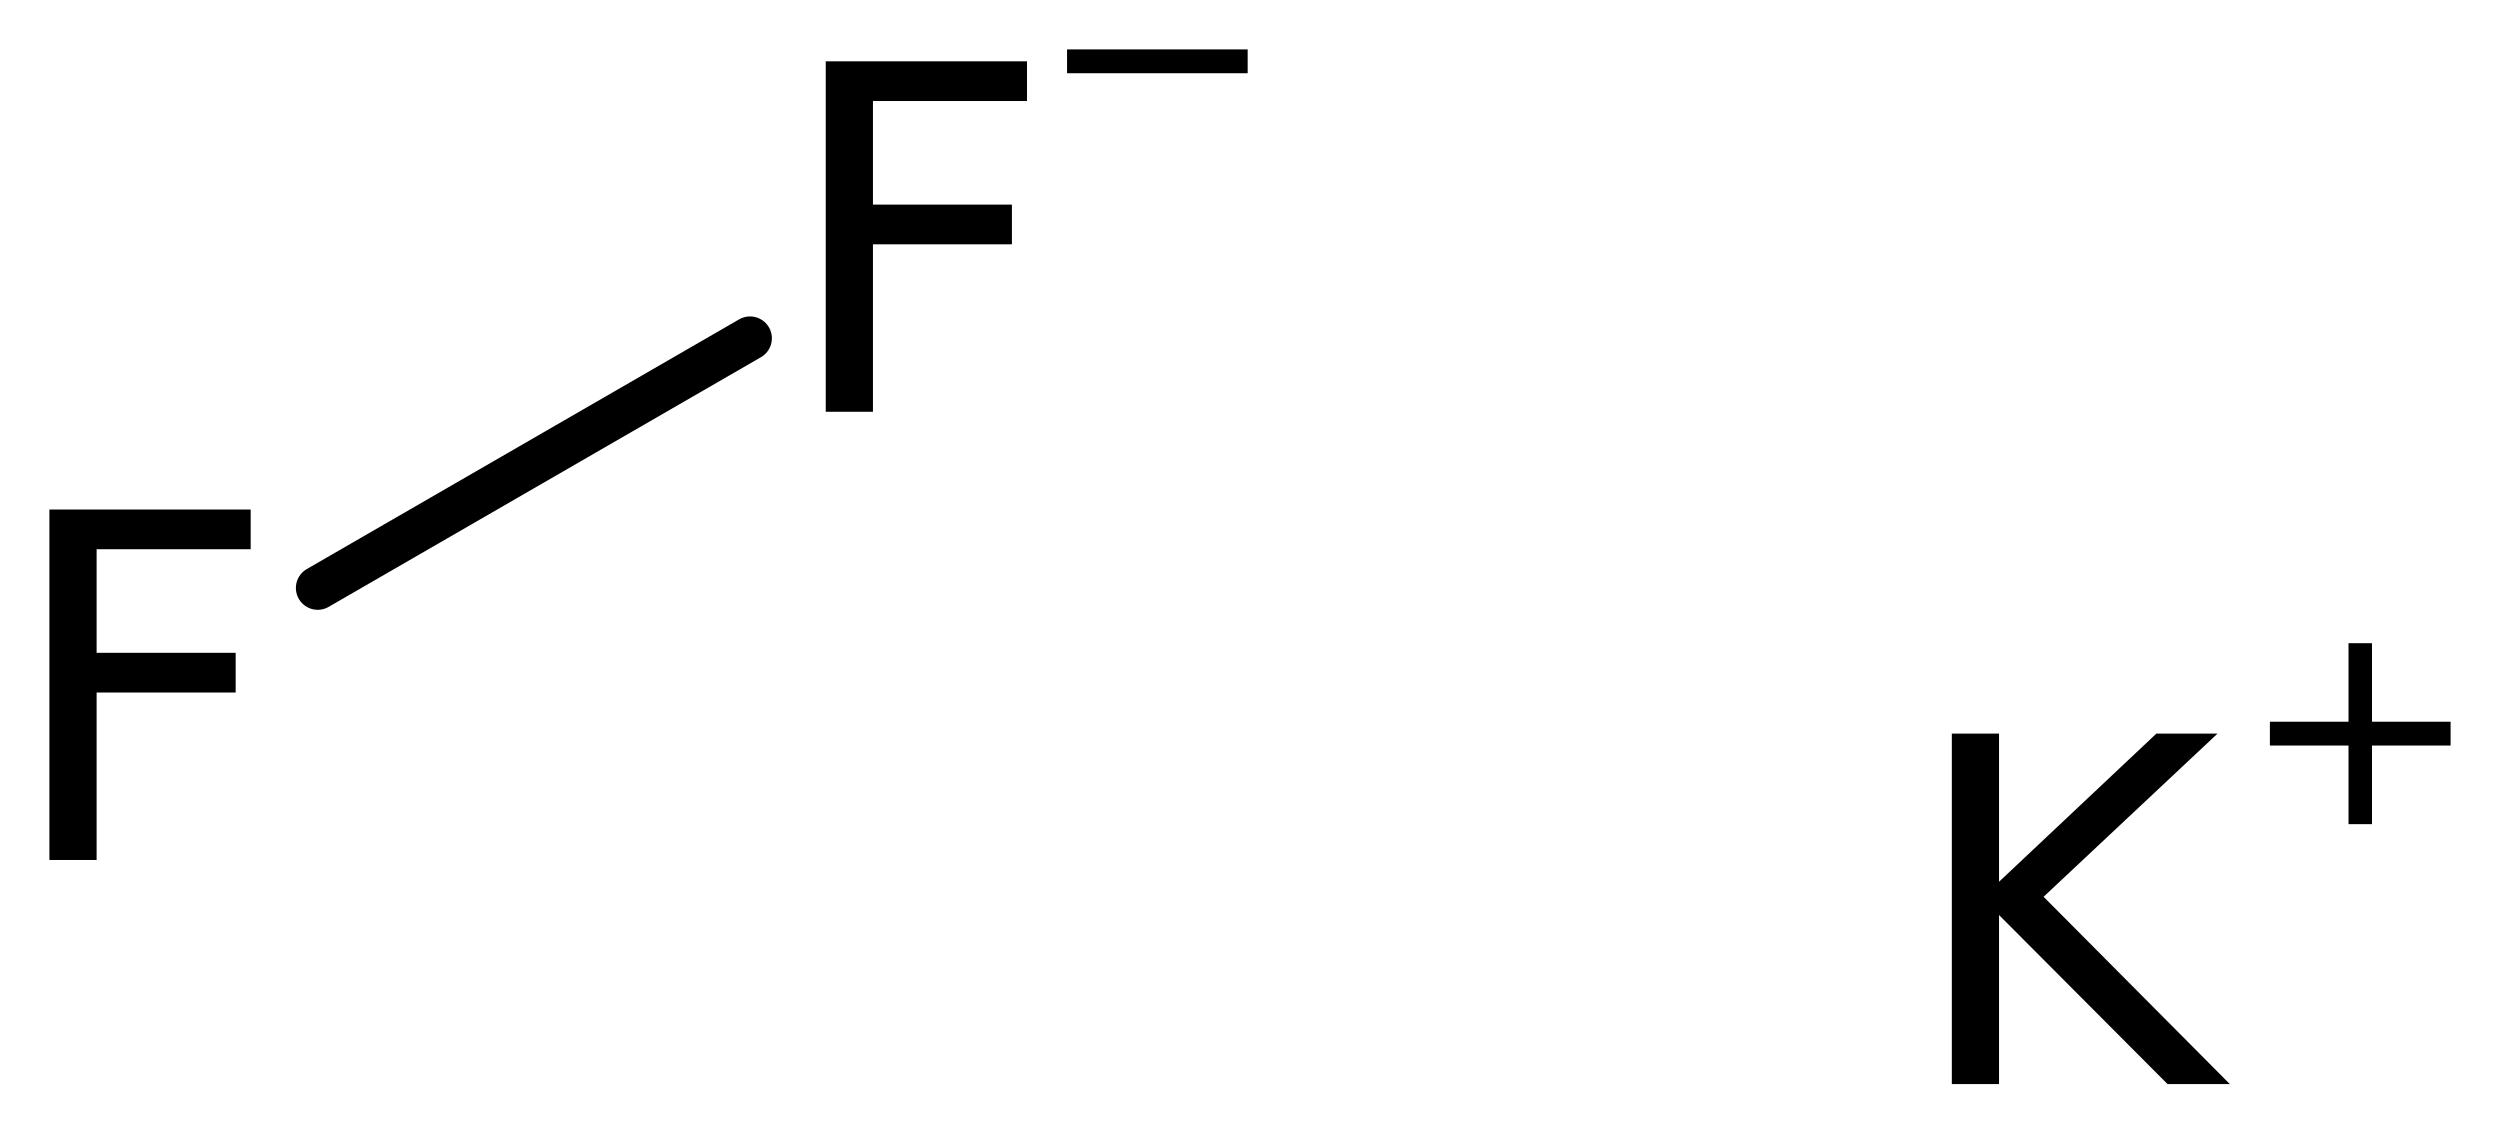
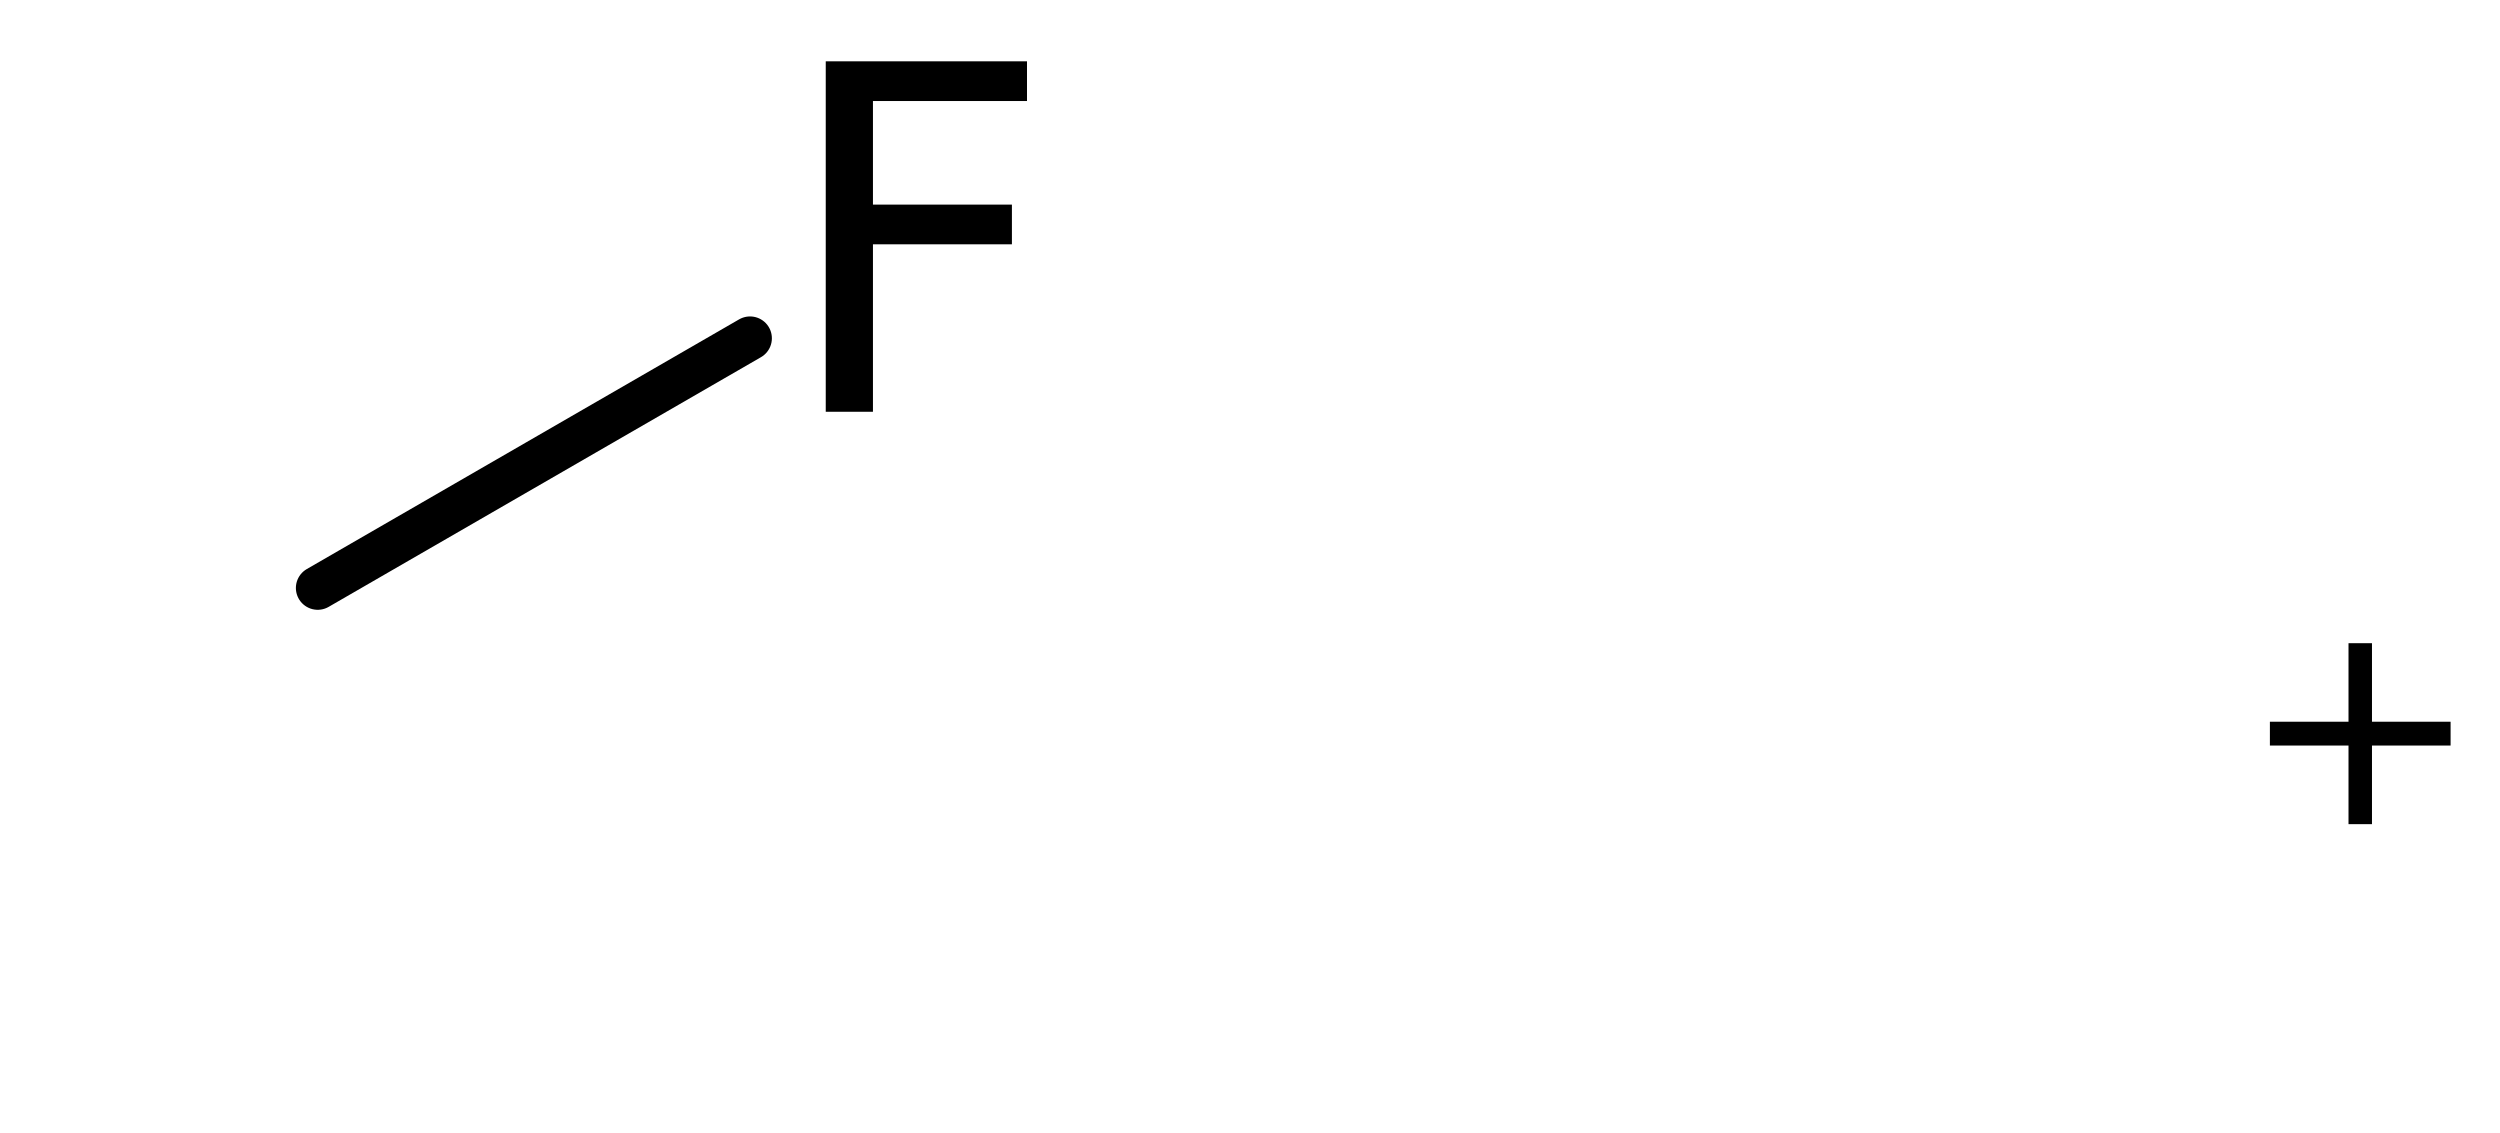
<svg xmlns="http://www.w3.org/2000/svg" version="1.2" width="28.335mm" height="12.847mm" viewBox="0 0 28.335 12.847">
  <desc>Generated by the Chemistry Development Kit (http://github.com/cdk)</desc>
  <g stroke-linecap="round" stroke-linejoin="round" stroke="#000000" stroke-width=".495" fill="#000000">
    <rect x=".0" y=".0" width="29.0" height="13.0" fill="#FFFFFF" stroke="none" />
    <g id="mol1" class="mol">
      <line id="mol1bnd1" class="bond" x1="3.601" y1="6.664" x2="8.501" y2="3.834" />
      <g id="mol1atm1" class="atom">
-         <path d="M22.122 8.315h.535v1.679l1.783 -1.679h.693l-1.971 1.849l2.111 2.123h-.706l-1.91 -1.916v1.916h-.535v-3.972z" stroke="none" />
        <path d="M26.884 7.29v.89h.891v.27h-.891v.891h-.266v-.891h-.891v-.27h.891v-.89h.266z" stroke="none" />
      </g>
-       <path id="mol1atm2" class="atom" d="M.56 5.775h2.281v.45h-1.746v1.174h1.576v.45h-1.576v1.898h-.535v-3.972z" stroke="none" />
      <g id="mol1atm3" class="atom">
        <path d="M9.359 .695h2.281v.45h-1.746v1.174h1.575v.45h-1.575v1.898h-.535v-3.972z" stroke="none" />
-         <path d="M12.094 .56h2.047v.27h-2.047v-.27z" stroke="none" />
      </g>
    </g>
  </g>
</svg>